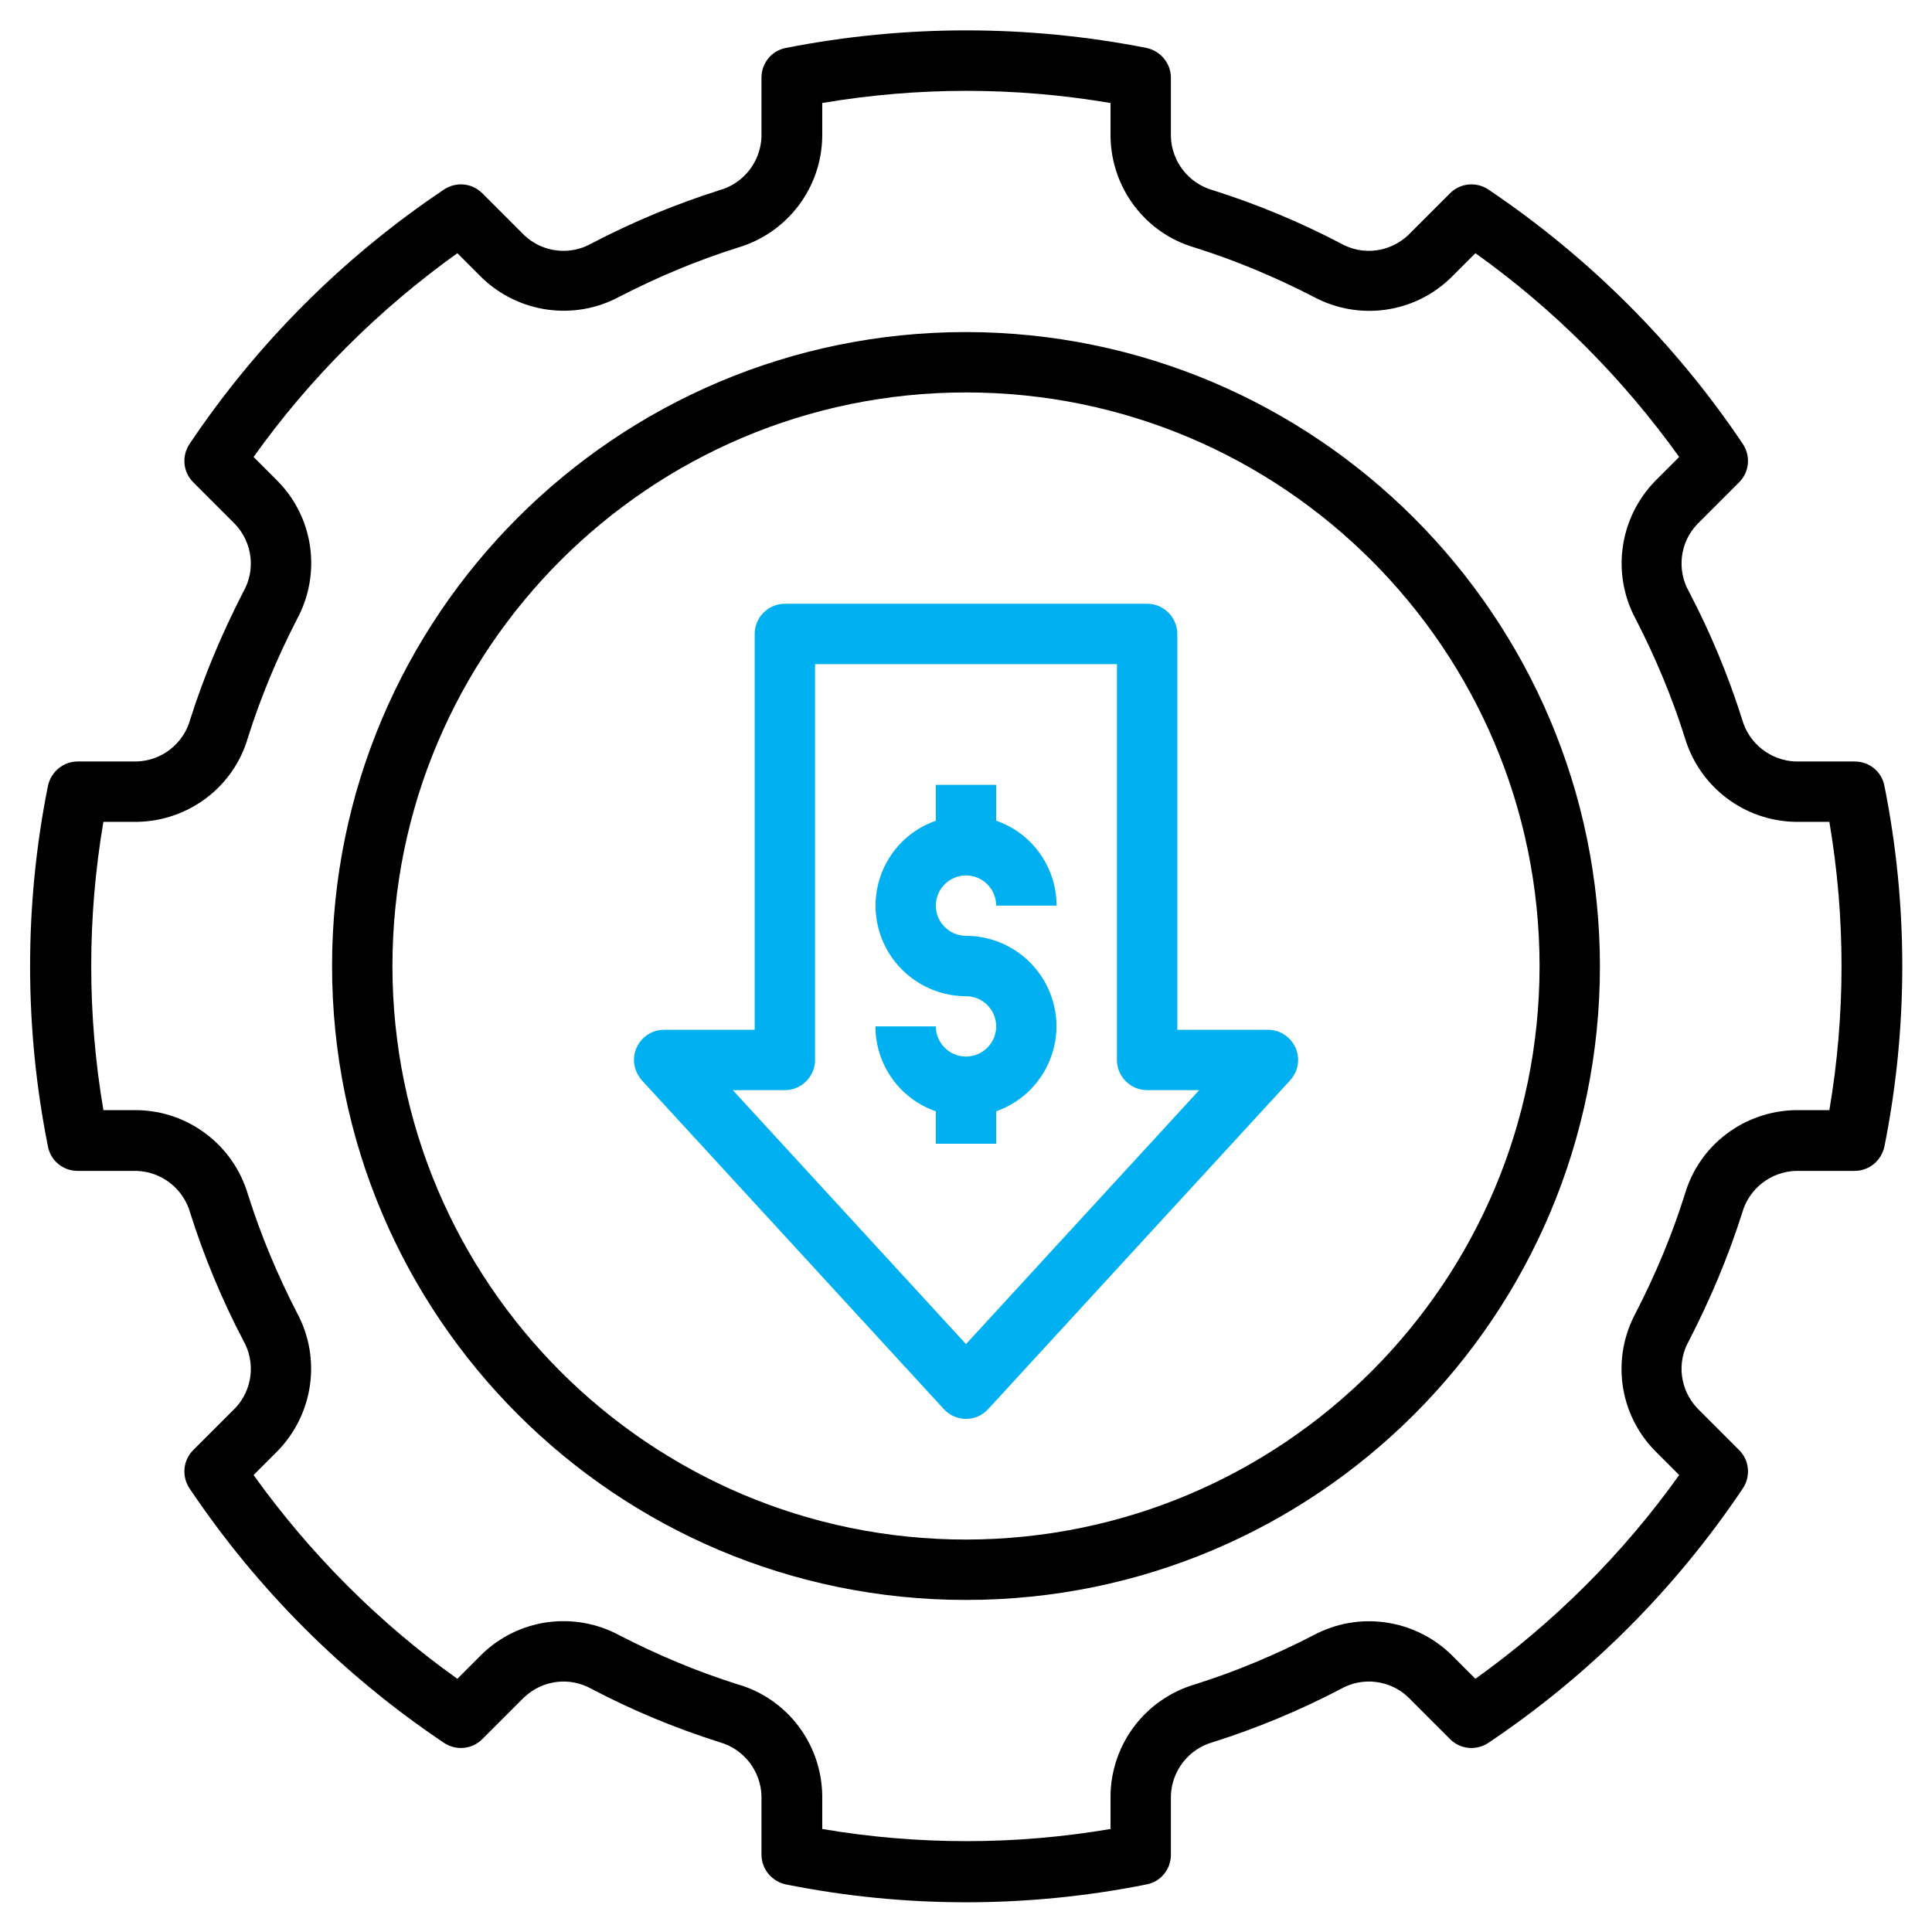
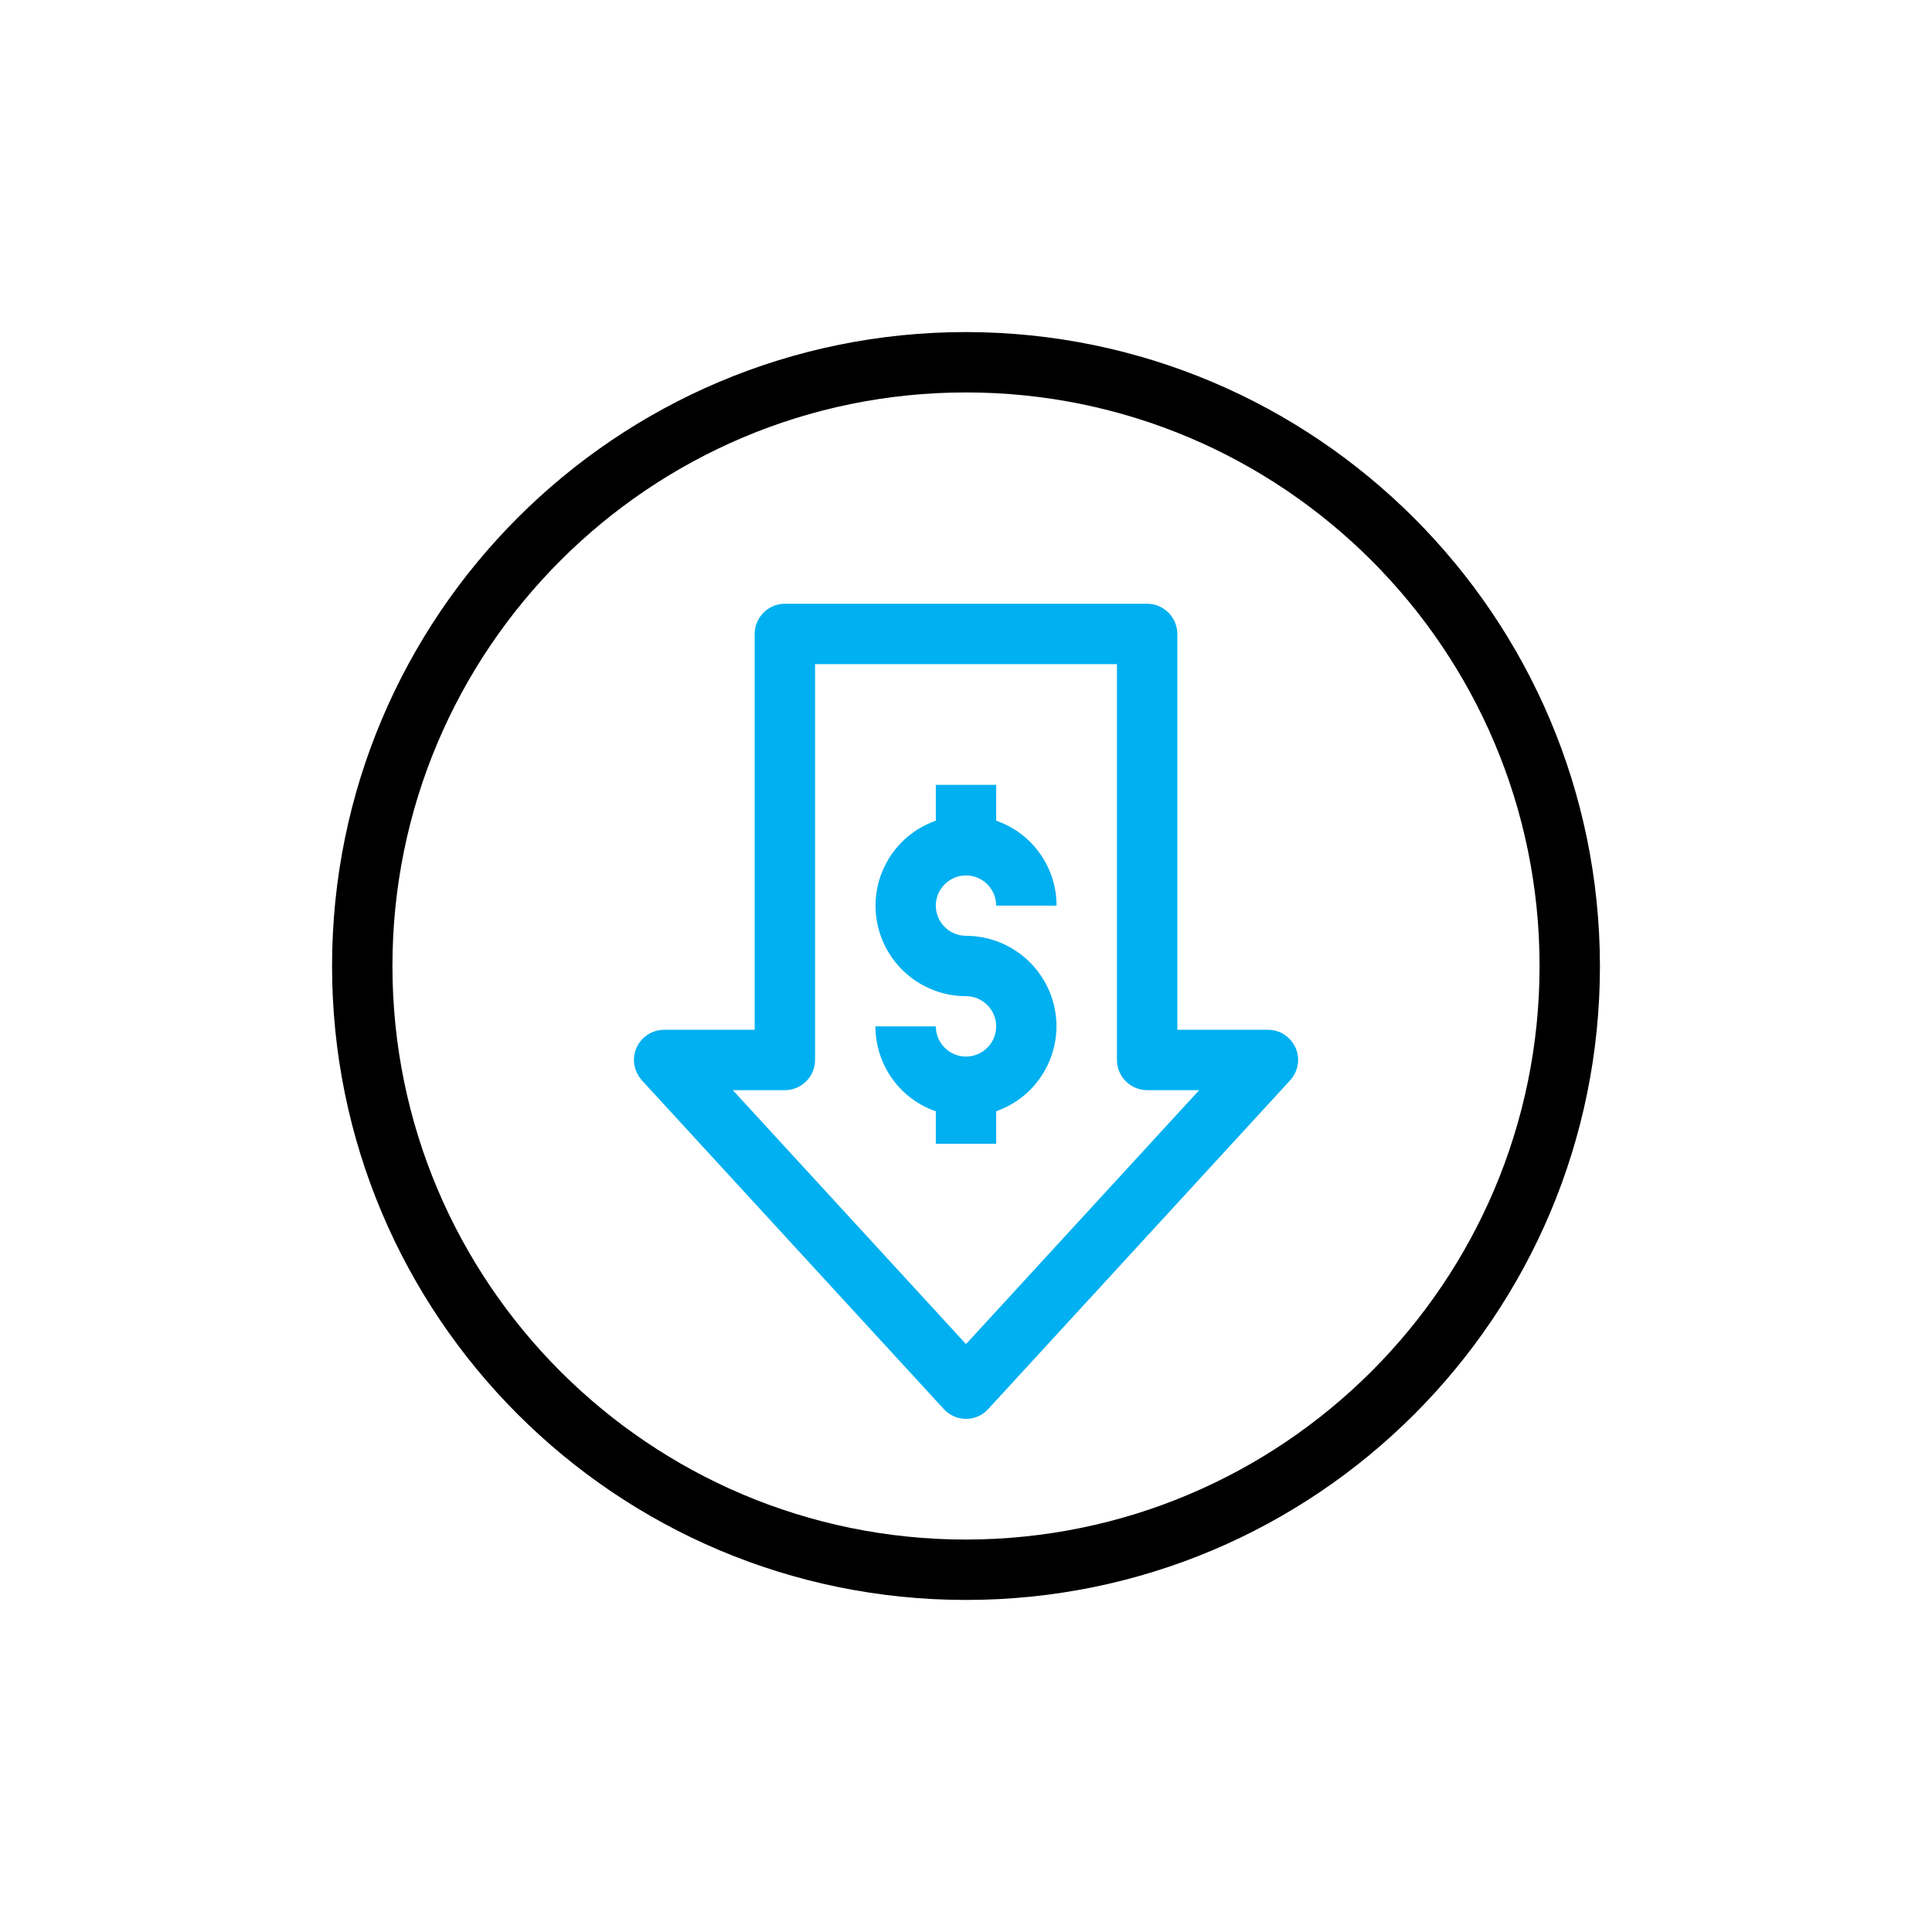
<svg xmlns="http://www.w3.org/2000/svg" id="Layer_1" version="1.1" viewBox="0 0 512 512">
  <defs>
    <style>
      .st0 {
        fill: #00b0f0;
      }
    </style>
  </defs>
  <path class="st0" d="M256,232c4.4,0,8,3.6,8,8h16c0-10.1-6.4-19.2-16-22.5v-9.5h-16v9.5c-12.5,4.4-19,18-14.6,30.5,3.4,9.6,12.5,16,22.6,16,4.4,0,8,3.6,8,8s-3.6,8-8,8c-4.4,0-8-3.6-8-8h-16c0,10.1,6.4,19.2,16,22.5v8.6s16,0,16,0v-8.6c12.5-4.4,19-18.1,14.6-30.5-3.4-9.6-12.5-16-22.6-16-4.4,0-8-3.6-8-8,0-4.4,3.6-8,8-8,0,0,0,0,0,0Z" />
  <path class="st0" d="M336,272.9h-24v-104.9c0-4.4-3.6-8-8-8h-96c-4.4,0-8,3.6-8,8v104.9h-24c-4.4,0-8,3.6-8,8,0,2,.8,3.9,2.1,5.4l80,87.1c3,3.3,8.1,3.5,11.3.5.2-.2.3-.3.5-.5l80-87.1c3-3.3,2.8-8.3-.5-11.3-1.5-1.4-3.4-2.1-5.4-2.1ZM256,356.2l-61.8-67.3h13.8c4.4,0,8-3.6,8-8v-104.9h80v104.9c0,4.4,3.6,8,8,8h13.8l-61.8,67.3Z" />
  <path d="M256,88c-92.8,0-168,75.2-168,168s75.2,168,168,168,168-75.2,168-168c-.1-92.7-75.3-167.9-168-168ZM256,408c-83.9,0-152-68.1-152-152s68.1-152,152-152,152,68.1,152,152c0,83.9-68.1,151.9-152,152Z" />
-   <path d="M491.5,201.8h-15.6c-6.6-.2-12.4-4.7-14.2-11.1h0c-3.7-11.7-8.4-23-14.1-33.9-3.3-5.8-2.4-13.1,2.2-17.9l11.1-11.1c2.7-2.7,3.1-6.9,1-10.1-17.9-26.7-40.9-49.6-67.5-67.5-3.2-2.1-7.4-1.7-10.1,1l-11.1,11.1c-4.9,4.6-12.1,5.5-17.9,2.2-10.9-5.7-22.2-10.4-33.9-14.1-6.4-1.8-10.9-7.6-11.1-14.2v-15.6c0-3.8-2.7-7.1-6.5-7.9-31.5-6.2-64-6.2-95.5,0-3.8.7-6.5,4-6.5,7.9v15.6c-.2,6.6-4.7,12.4-11.1,14.2-11.7,3.7-23,8.4-33.9,14.1-5.8,3.3-13.1,2.4-17.9-2.2l-11.1-11.1c-2.7-2.7-6.9-3.1-10.1-1-26.7,17.9-49.6,40.8-67.5,67.5-2.1,3.2-1.7,7.4,1,10.1l11.1,11.1c4.6,4.9,5.5,12.1,2.2,17.9-5.6,10.9-10.4,22.2-14.1,33.9-1.8,6.4-7.5,10.9-14.2,11.1h-15.6c-3.8,0-7.1,2.7-7.9,6.5-6.3,31.5-6.3,64,0,95.5.7,3.8,4,6.5,7.9,6.5h15.6c6.6.2,12.4,4.7,14.2,11.1,3.7,11.7,8.4,23,14.1,33.9,3.3,5.8,2.4,13.1-2.2,17.9l-11.1,11.1c-2.7,2.7-3.1,6.9-1,10.1,17.9,26.7,40.8,49.6,67.5,67.5,3.2,2.1,7.4,1.7,10.1-1l11.1-11.1c4.9-4.6,12.1-5.5,17.9-2.2,10.9,5.7,22.2,10.4,33.9,14.1,6.4,1.8,10.9,7.6,11.1,14.2v15.6c0,3.8,2.7,7.1,6.5,7.9,31.5,6.3,64,6.3,95.5,0,3.8-.7,6.5-4,6.5-7.9v-15.6c.2-6.6,4.7-12.4,11.1-14.2,11.7-3.7,23-8.4,33.9-14.1,5.8-3.3,13.1-2.4,17.9,2.2l11.1,11.1c2.7,2.7,6.9,3.1,10.1,1,26.7-17.9,49.6-40.8,67.5-67.5,2.1-3.2,1.7-7.4-1-10.1l-11.1-11.1c-4.6-4.9-5.5-12.1-2.2-17.9,5.6-10.9,10.4-22.2,14.1-33.9,1.8-6.4,7.6-10.9,14.2-11.1h15.6c3.8,0,7.1-2.7,7.9-6.5,6.3-31.5,6.3-64,0-95.5-.7-3.8-4-6.5-7.9-6.5ZM484.8,294.2h-8.9c-13.6.2-25.6,9.2-29.4,22.3-3.4,10.8-7.8,21.3-13,31.4-6.5,12-4.5,26.8,5.1,36.6l6.4,6.4c-14.9,20.9-33.2,39.1-54,54l-6.4-6.4c-9.8-9.5-24.6-11.6-36.6-5.1-10.1,5.2-20.6,9.6-31.4,13-13.1,3.9-22.1,15.8-22.3,29.4v8.9c-25.3,4.3-51.1,4.3-76.4,0v-8.9c-.2-13.6-9.2-25.6-22.3-29.4-10.8-3.4-21.3-7.8-31.4-13-12-6.5-26.8-4.5-36.6,5.1l-6.4,6.4c-20.9-14.9-39.1-33.2-54-54l6.4-6.4c9.5-9.8,11.6-24.6,5.1-36.6-5.2-10.1-9.6-20.6-13-31.4-3.9-13.1-15.8-22.1-29.4-22.3h-8.9c-4.3-25.3-4.3-51.1,0-76.4h8.9c13.6-.2,25.6-9.2,29.4-22.3,3.4-10.8,7.8-21.3,13-31.4,6.5-12,4.5-26.8-5.1-36.6l-6.4-6.4c14.9-20.9,33.2-39.1,54-54l6.4,6.4c9.8,9.5,24.6,11.6,36.6,5.1,10.1-5.2,20.6-9.6,31.4-13,13.1-3.9,22.1-15.8,22.3-29.4v-8.9c25.3-4.3,51.1-4.3,76.4,0v8.9c.2,13.6,9.2,25.6,22.3,29.4,10.8,3.4,21.3,7.8,31.4,13,12,6.5,26.8,4.5,36.6-5.1l6.4-6.4c20.9,14.9,39.1,33.2,54,54l-6.4,6.4c-9.5,9.8-11.6,24.6-5.1,36.6,5.2,10.1,9.6,20.6,13,31.4,3.9,13.1,15.8,22.1,29.4,22.3h8.9c4.3,25.3,4.3,51.1,0,76.4h0Z" />
</svg>